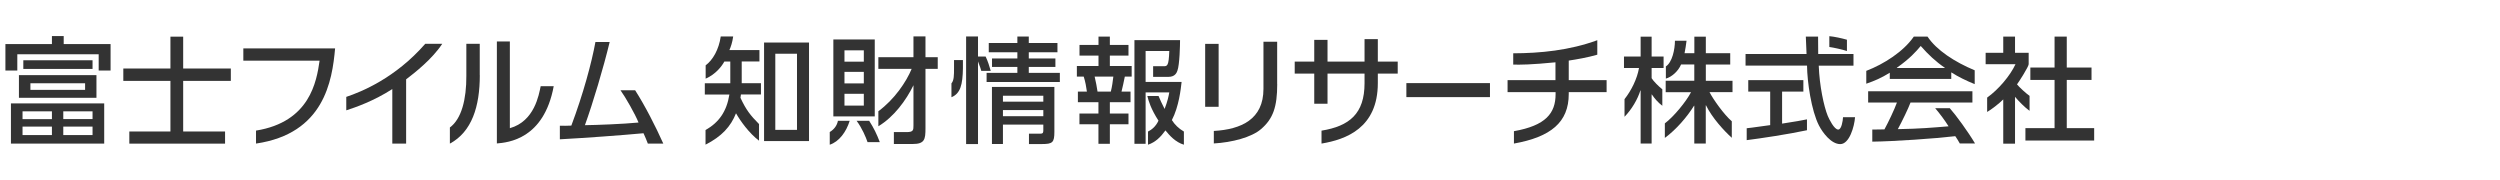
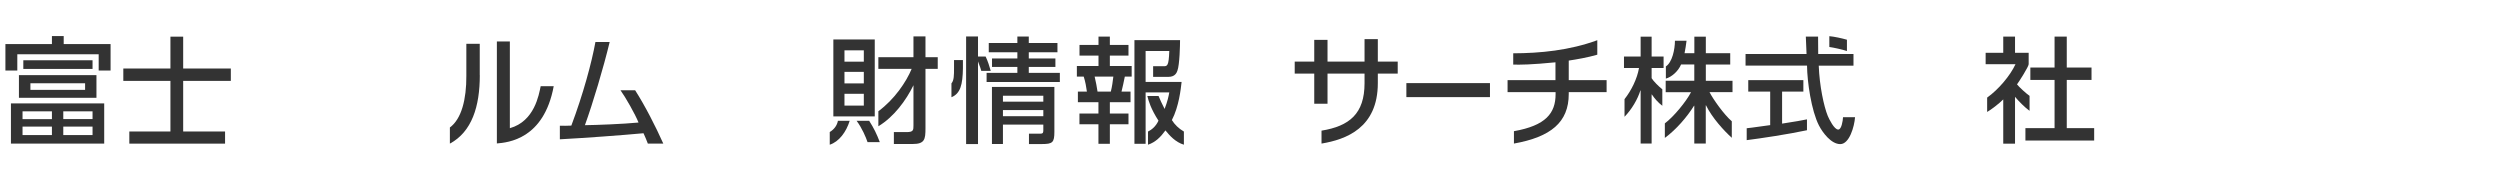
<svg xmlns="http://www.w3.org/2000/svg" id="_レイヤー_1" data-name="レイヤー 1" width="416" height="30" viewBox="0 0 416 30">
  <defs>
    <style>
      .cls-1 {
        fill: #333;
        stroke-width: 0px;
      }
    </style>
  </defs>
  <g id="ffip_jp">
    <g>
      <g>
        <path class="cls-1" d="m304.4,6.02v1.8c.63.08,2.2.42,2.93.67v-1.88c-.82-.24-2.15-.53-2.93-.59Z" />
        <path class="cls-1" d="m308.42,9v1.93h-5.78c.12,3.33.85,6.78,1.5,8.36.23.54,1.08,2.29,1.75,2.27.53-.01.76-1.42.79-2.06h2c-.11,1.55-.94,4.48-2.46,4.48s-2.94-1.92-3.55-3.11c-1.26-2.46-1.95-7.22-1.98-9.95h-10.23v-1.93h10.15c-.04-1.02-.1-2.6-.12-2.9h2.04c0,.98,0,1.54.02,2.9h5.85Zm-17.77,12.34c.23-.03.59-.07.92-.11.65-.08,2.4-.32,2.99-.41v-5.58h-3.65v-1.91h9.17v1.91h-3.54v5.33c2.21-.33,3.39-.56,4.14-.71v1.81c-3.12.67-7.72,1.36-10.03,1.65v-1.98Z" />
-         <path class="cls-1" d="m315.64,11.31v-.04c2.16-1.52,3.2-2.7,3.97-3.62,1.19,1.37,2.52,2.62,4,3.62v.04h-7.97Zm13.01,12.57c-1.17-1.97-3.18-4.73-4.21-5.88h-2.43c.71.82,1.69,2.13,2.23,3.02-2.6.21-4.78.41-8.44.47.71-1.31,1.76-3.47,2.11-4.43h10.3v-1.87h-17.35v1.87h4.79c-.41,1.14-1.42,3.27-2.08,4.47-.92.02-1.61.03-2.02.03v2.01c3.58-.04,10.43-.51,13.81-.91.23.32.55.85.75,1.21h2.53Zm-14.18-10.74h10.22v-1.1c1.18.75,2.51,1.4,3.9,1.96v-2.3c-3.34-1.39-6.36-3.36-7.85-5.61h-2.28c-1.72,2.49-4.96,4.57-7.91,5.7v2.14c1.46-.51,2.45-.93,3.91-1.83v1.04Z" />
        <path class="cls-1" d="m335.3,23.91h-1.96v-7.37c-.74.75-2.01,1.7-2.68,2.09v-2.39c1.88-1.34,3.83-3.63,4.72-5.56h-4.97v-1.89h2.93v-2.7h1.96v2.7h2.27v1.89c0,.4-1.54,2.82-1.94,3.36.33.44,1.63,1.61,2.09,1.91v2.49c-.69-.47-1.85-1.63-2.42-2.33v7.8Zm6.59-17.82h2.02v5.15h4.12v2.06h-4.12v8.02h4.56v2.06h-11.44v-2.06h4.85v-8.02h-4.03v-2.06h4.03v-5.15Z" />
        <path class="cls-1" d="m276.61,14.86c-.66-.53-1.47-1.34-1.78-1.85v-1.69h1.99v-1.91h-1.99v-3.31h-1.83v3.31h-2.77v1.91h2.5c-.3,1.76-1.26,3.72-2.41,5.18v2.93c1.2-1.23,2.18-2.9,2.64-4.38h.04v8.83h1.83v-8.16h.04c.37.56,1,1.33,1.74,1.88v-2.76Z" />
        <path class="cls-1" d="m288.3,13.44h-4.45v-2.7h4.06v-1.89h-4.06v-2.75h-1.91v2.75h-1.63c.1-.44.28-1.58.33-2.07h-1.93c0,1.44-.46,3.61-1.51,4.27v2.03c.95-.26,2.06-1.22,2.53-2.35h2.2v2.7h-4.76v1.91h4.22c-.82,1.58-2.89,4.09-4.36,5.19v2.42c1.9-1.4,3.7-3.49,4.86-5.36h.04v6.29h1.91v-6.35h.04c1.05,2.13,3.02,4.25,4.29,5.4v-2.75c-1.29-1.11-3.08-3.62-3.71-4.85h3.83v-1.91Z" />
      </g>
-       <path class="cls-1" d="m55.76,8.05c-.48,5.43-1.84,14.18-13.16,15.84v-2.16c8.95-1.44,10.08-8.15,10.58-11.64h-12.69v-2.04h15.27Z" />
-       <path class="cls-1" d="m67.57,23.89h-2.29v-9.07c-3.1,2-6.12,3.04-7.66,3.54v-2.24c2.51-.84,8.16-3.12,13.14-8.83h2.83c-1.67,2.54-4.57,4.82-6.01,5.91v10.68Z" />
      <g>
        <path class="cls-1" d="m79.84,12.51c0,5.22-1.32,9.41-4.98,11.39v-2.69c1.95-1.43,2.76-4.72,2.74-8.57v-5.35h2.23v5.23Z" />
        <path class="cls-1" d="m84.84,21.33c4.11-1.15,4.83-5.56,5.13-6.99h2.17c-1.64,8.86-7.63,9.37-9.46,9.53V6.9h2.16v14.43Z" />
      </g>
      <path class="cls-1" d="m105.68,15.01c1.67,2.61,3.43,6.06,4.69,8.88h-2.57c-.2-.54-.47-1.18-.72-1.72-3.53.33-9.77.79-13.92,1.01v-2.26c.58.02,1.2.01,1.91-.02,1.98-5.26,3.39-10.5,4.01-13.91h2.37c-1.06,4.38-2.77,10.1-4.12,13.84,1.84-.02,6.39-.19,8.92-.44-.54-1.37-2.18-4.24-3-5.37h2.45Z" />
      <path class="cls-1" d="m8.64,18.53v1.29H3.75v-1.29h4.89Zm-6.82-1.33v6.7h15.52v-6.7H1.83Zm6.82,3.87v1.41H3.75v-1.41h4.89Zm6.76-2.55v1.29h-4.87v-1.29h4.87Zm0,2.55v1.41h-4.87v-1.41h4.87Zm-6.76-13.74H.9v4.41h1.98v-2.71h13.54v2.71h1.98v-4.41h-7.8v-1.33h-1.96v1.33Zm-4.76,2.7v1.44h11.52v-1.44H3.89Zm-.73,2.47v3.77h12.9v-3.77H3.16Zm11.01,1.35v1.1H5.06v-1.1h9.11Z" />
      <path class="cls-1" d="m28.36,6.1h2.12v5.3h7.93v2.06h-7.93v8.42h6.97v2.02h-15.93v-2.02h6.84v-8.42h-7.84v-2.06h7.84v-5.3Z" />
-       <path class="cls-1" d="m126.3,23.41c-1.65-1.25-3.09-3.26-3.83-4.56-.86,2.19-2.38,3.86-5.07,5.22v-2.43c2.23-1.27,3.51-3.07,3.97-5.91h-4.09v-1.88h4.24v-3.61h-.99c-.4.74-1.39,2.09-3.11,2.85v-2.22c1.19-.88,2.2-2.63,2.51-4.8h2.07c-.14.99-.38,1.7-.63,2.26h5v1.9h-2.95v3.61h3.2v1.88h-3.33c-.04.32-.06.38-.08.55.95,2.04,1.66,2.93,3.09,4.37v2.75Zm8.32.06h-7.48V7.08h7.48v16.4Zm-2-14.53h-3.61v12.67h3.61v-12.67Z" />
      <path class="cls-1" d="m141.39,20.1c-.58,1.87-1.78,3.48-3.32,3.98v-2.11c.75-.45,1.22-1.11,1.36-1.87h1.96Zm-2.72-13.53h6.89v12.8h-6.89V6.57Zm1.85,1.81v1.88h3.22v-1.88h-3.22Zm0,3.58v1.92h3.22v-1.92h-3.22Zm0,3.65v1.96h3.22v-1.96h-3.22Zm4.11,4.49c.78,1.22,1.26,2.2,1.77,3.55h-2.04c-.29-.85-.91-2.32-1.82-3.55h2.09Zm1.53-1.59c2.68-1.97,4.64-4.88,5.54-7.05h-5.54v-1.94h5.84v-3.46h2v3.46h2.04v1.94h-2.04v9.87c0,1.86-.13,2.63-2.13,2.63h-3.13v-1.98h2.12c1.14,0,1.14-.34,1.14-1.14v-6.66c-1.22,2.51-3.26,5.28-5.84,6.83v-2.5Z" />
      <path class="cls-1" d="m182.78,6.09h1.9v1.39h3.1v1.77h-3.1v1.73h3.63v1.77h-1.14c-.08.51-.46,2.11-.55,2.49h1.5v1.77h-3.44v1.88h3.1v1.79h-3.1v3.25h-1.9v-3.25h-3.16v-1.79h3.16v-1.88h-3.42v-1.77h1.5c-.09-.7-.27-1.71-.53-2.49h-1.14v-1.77h3.6v-1.73h-3.16v-1.77h3.16v-1.39Zm-.63,6.66c.25,1.08.32,1.5.48,2.49h2.21c.21-.78.34-1.81.42-2.49h-3.1Zm10.63,3.22c.29.67.54,1.25,1.01,2.16.51-1.33.65-2.07.78-2.76h-3.94v8.56h-1.86V6.68h7.59c0,.76-.06,4.07-.44,5.08-.11.32-.38,1.03-1.48,1.03h-2.56v-1.77h1.72c.63,0,.88,0,.97-2.53h-3.94v5.14h5.99c-.13,1.16-.44,4.09-1.62,6.35.46.74,1.12,1.4,2,1.91v2.19c-1.42-.43-2.39-1.54-3.07-2.38-.76,1.05-1.63,1.96-2.9,2.38v-2.19c.58-.29,1.29-.82,1.74-1.81-1.26-1.96-1.65-3.27-1.85-4.1h1.85Z" />
      <g>
        <path class="cls-1" d="m158.32,13.87c.43-.46.43-1.39.43-2.51v-1.36h1.48s0,.86,0,1.35c-.04,2.72-.41,4.22-1.91,4.83v-2.31Zm4.42-3.65v13.75h-1.98V6.07h1.98v3.56m13.22-.93h-4.77v1.03h4.43v1.41h-4.43v.99h5.17v1.52h-12.19v-1.52h5.12v-.99h-4.22v-1.41h4.22v-1.03h-4.76v-1.54h4.76v-1.08h1.9v1.08h4.77v1.54Zm-.51,5.78v7.44c0,1.79-.29,2.05-2.07,2.05h-2.16v-1.73h1.93c.46,0,.46-.25.46-.65v-.86h-6.72v3.23h-1.83v-9.49h10.39Zm-8.56,1.45v.99h6.72v-.99h-6.72Zm0,2.38v1.03h6.72v-1.03h-6.72Z" />
        <path class="cls-1" d="m162.69,9.41h1.32c.34.7.64,1.62.85,2.38h-1.58c-.08-.3-.14-.54-.54-1.57" />
      </g>
      <path class="cls-1" d="m247.93,13.83v2.33h-13.91v-2.33h13.91Z" />
-       <path class="cls-1" d="m202.78,17.77h-2.24V7.3h2.24v10.47Zm9.75-3.78c0,3.78-.68,5.76-2.68,7.48-1.59,1.38-4.84,2.23-7.87,2.4v-2.08c4.56-.26,8.26-1.93,8.26-7v-7.84h2.28v7.04Z" />
      <path class="cls-1" d="m261.04,10.08c1.22-.18,3.19-.52,4.75-.98v-2.41c-4.62,1.7-9.54,2.17-13.99,2.18v1.88c1.15.03,2.98.02,7.03-.38v2.96h-7.97v2h7.99v.34c0,3.17-1.63,5.22-6.93,6.16v2.06c6.13-1.1,9.12-3.54,9.12-8.24v-.32h6.3v-2h-6.3v-3.25Z" />
      <path class="cls-1" d="m229.27,10.25v-3.74h-2.21v3.74h-6.16v-3.62h-2.21v3.62h-3.25v2h3.25v5.01h2.21v-5.01h6.16v1.6c0,5.08-2.53,7.14-7.16,7.89v2.15c4.09-.68,9.37-2.61,9.37-10.06v-1.58h3.31v-2h-3.31Z" />
    </g>
  </g>
</svg>